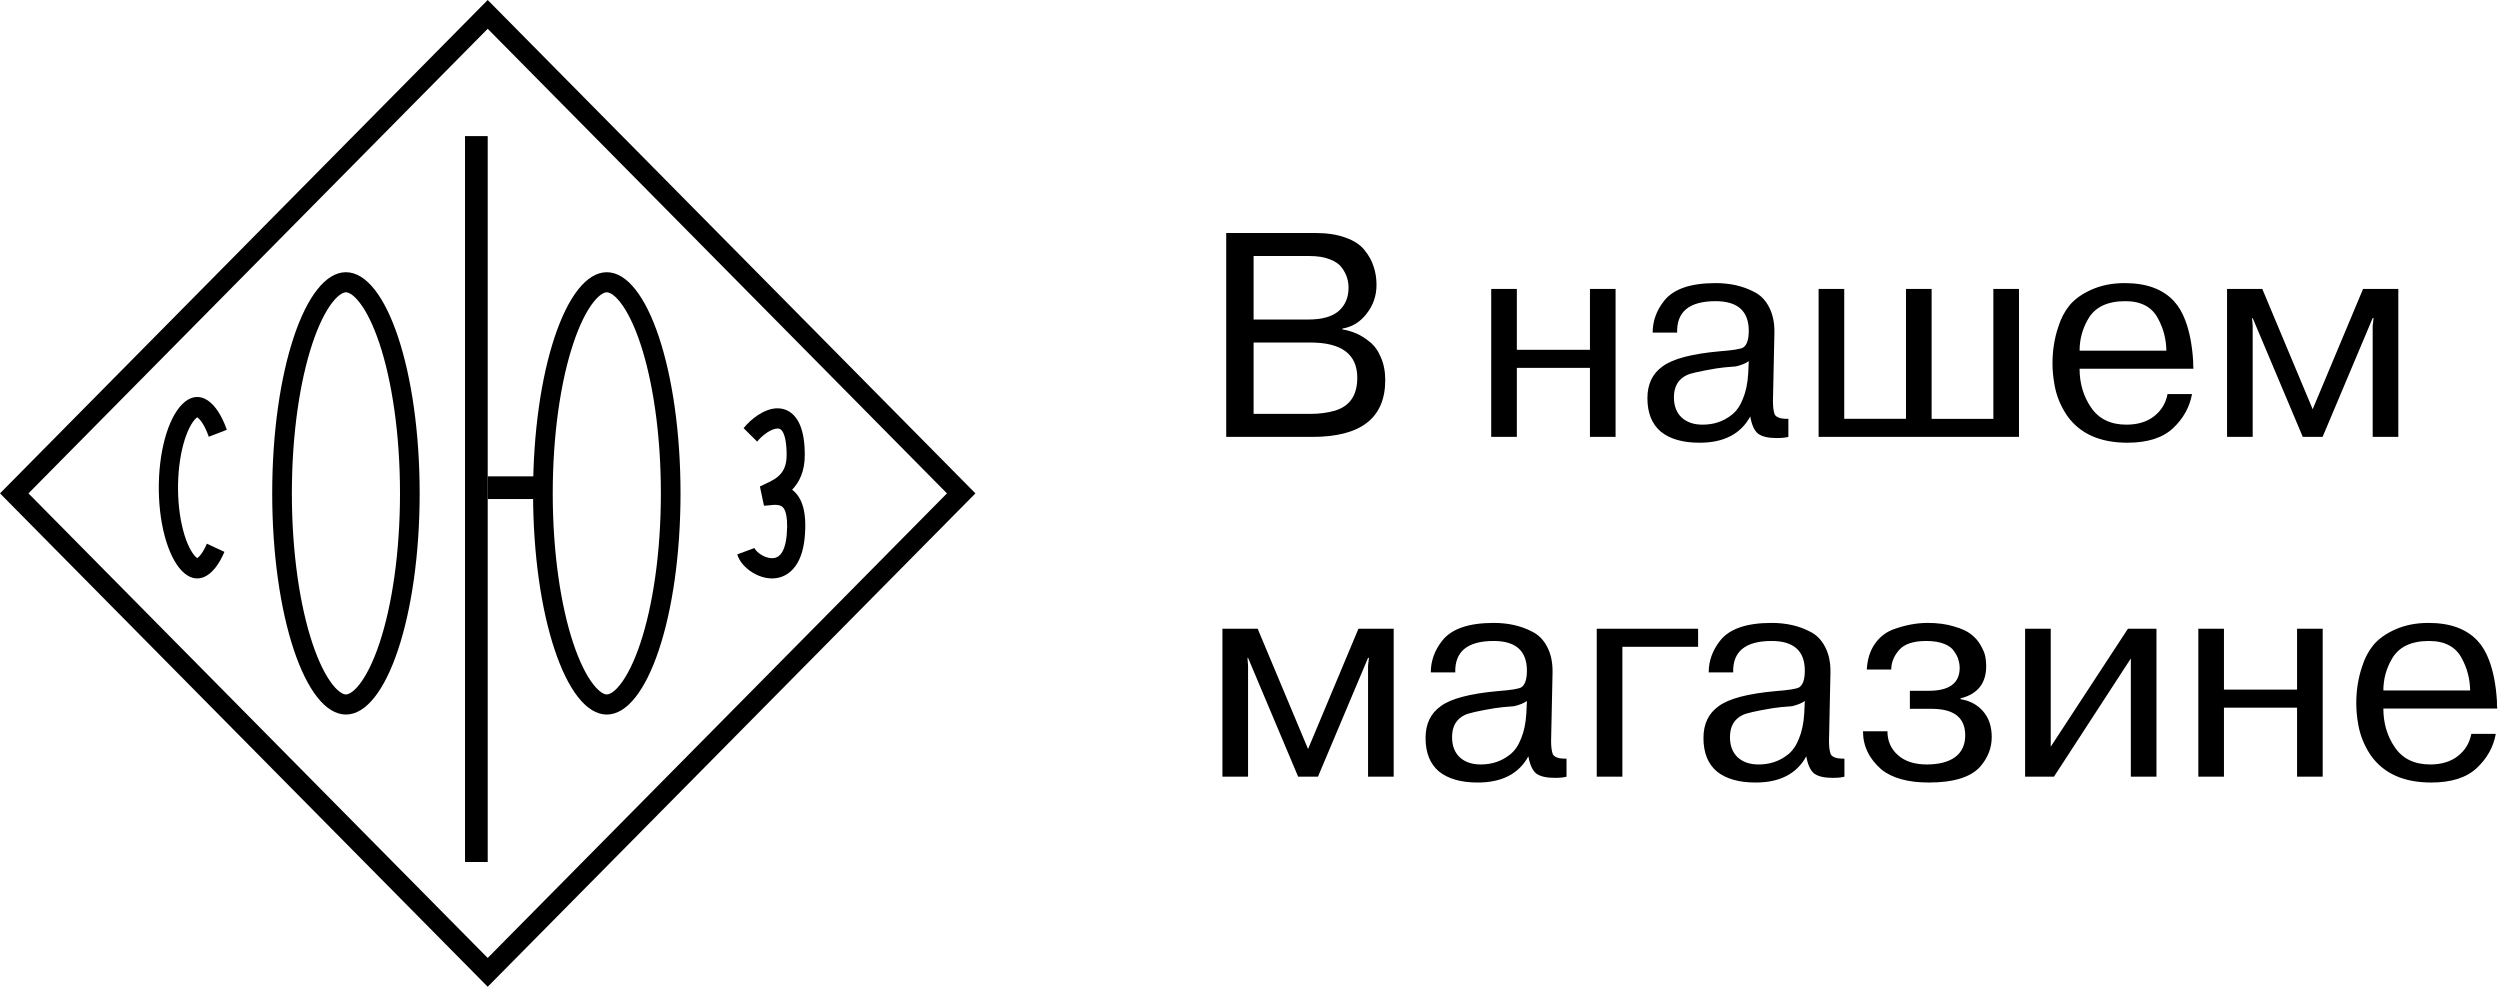
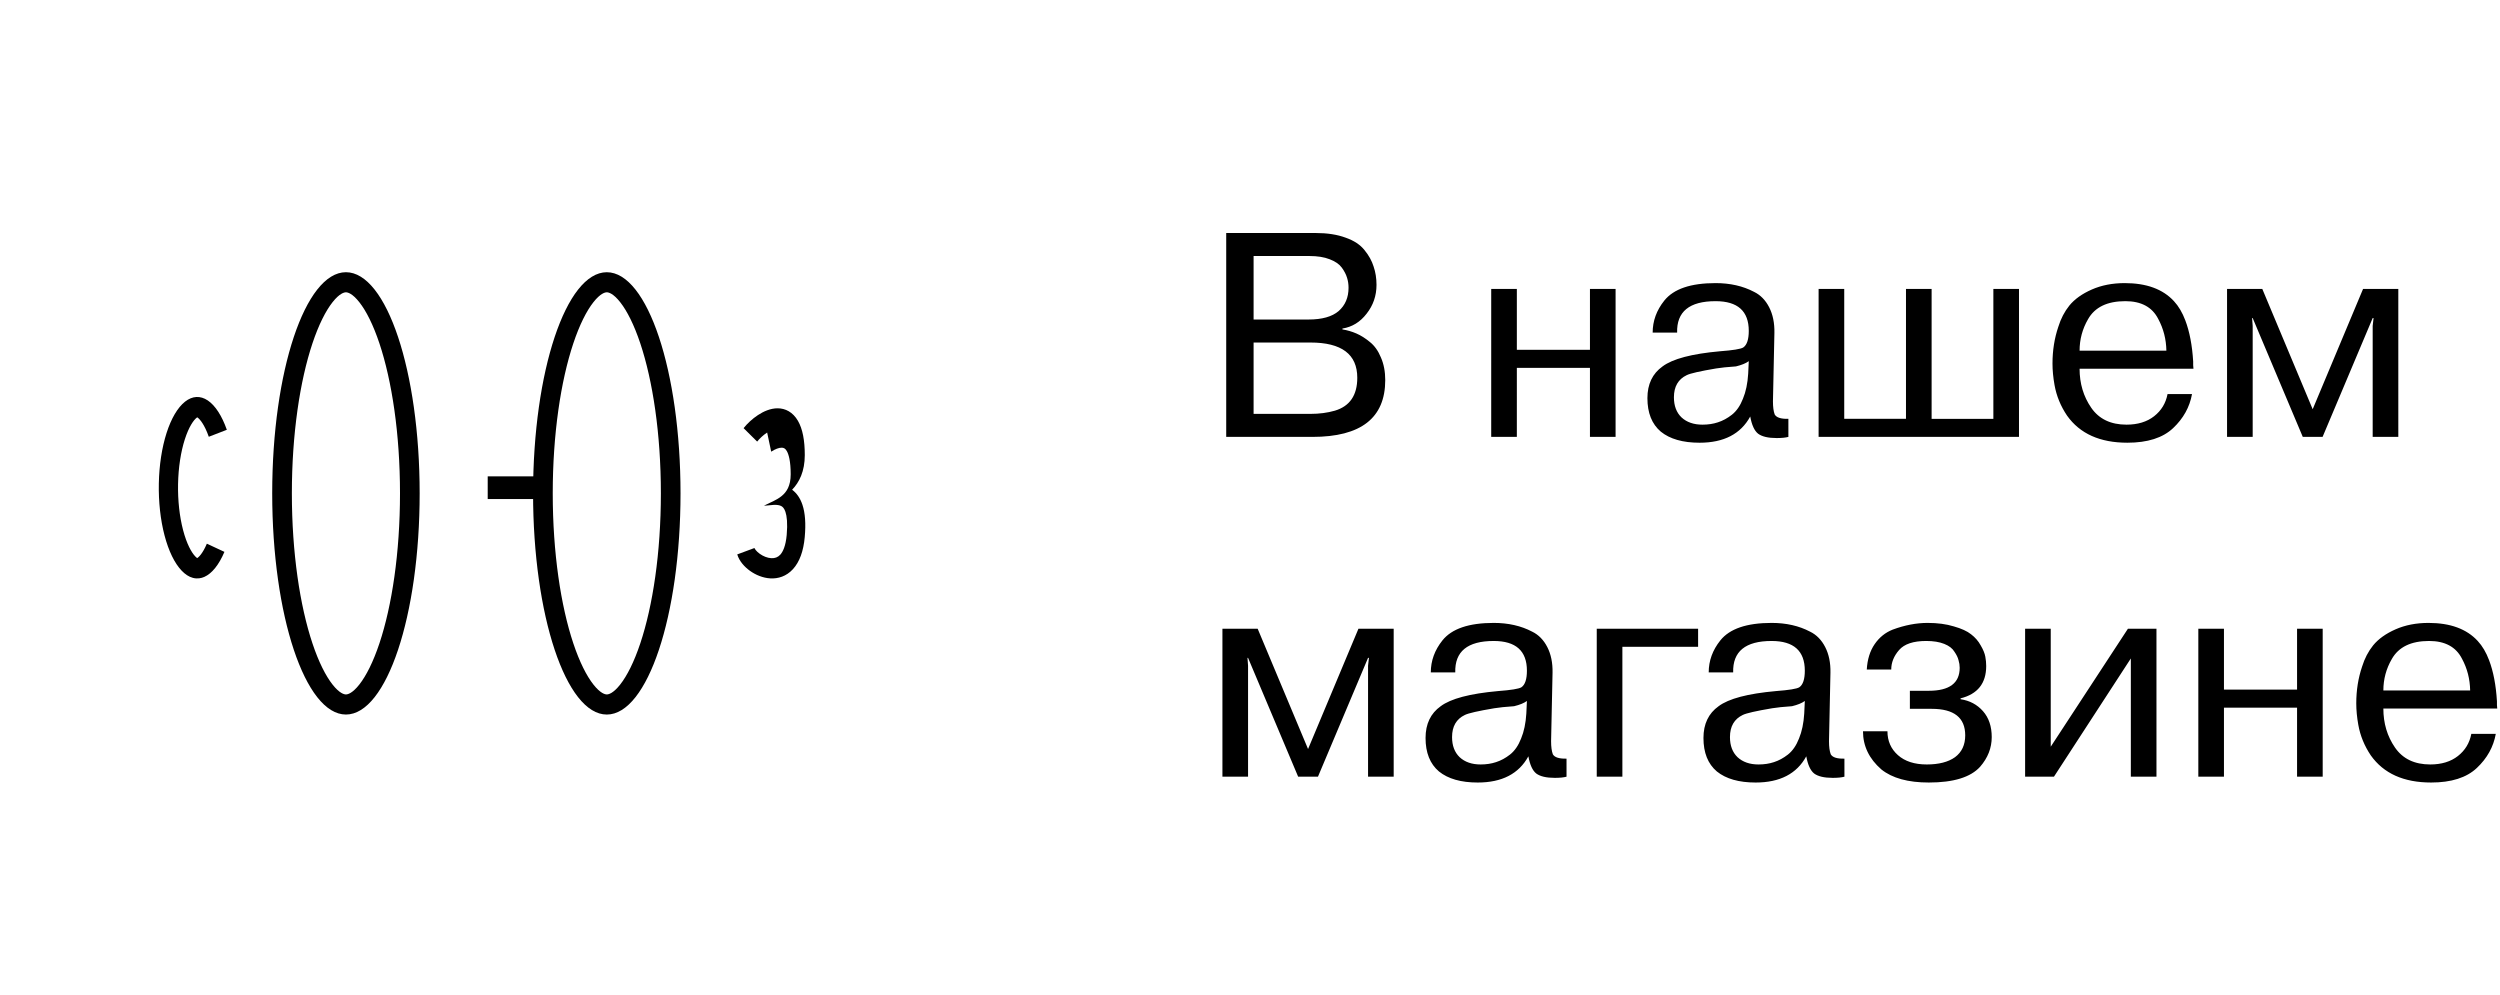
<svg xmlns="http://www.w3.org/2000/svg" fill="none" viewBox="0 0 206 82">
  <path fill="#000" d="M101.04 36V19.2h7.368c.96 0 1.784.128 2.472.384.688.24 1.208.584 1.56 1.032.352.432.6.88.744 1.344.16.464.24.968.24 1.512 0 .896-.272 1.688-.816 2.376-.528.688-1.192 1.096-1.992 1.224v.072c.4.064.784.176 1.152.336.368.16.736.392 1.104.696.384.304.688.728.912 1.272.24.544.36 1.168.36 1.872 0 3.12-2 4.68-6 4.68h-7.104Zm6.864-14.904h-4.608v5.232h4.536c1.104 0 1.928-.232 2.472-.696.544-.48.816-1.12.816-1.92 0-.288-.04-.56-.12-.816-.08-.272-.224-.552-.432-.84-.208-.288-.544-.52-1.008-.696-.448-.176-1-.264-1.656-.264Zm.072 7.128h-4.68v5.88h4.68c.736 0 1.408-.088 2.016-.264 1.232-.368 1.848-1.272 1.848-2.712 0-1.936-1.288-2.904-3.864-2.904Zm23.036 2.088h-6.024V36h-2.112V23.808h2.112v5.016h6.024v-5.016h2.112V36h-2.112v-5.688Zm7.183-2.904h-2.016c0-.96.32-1.84.96-2.64.768-.96 2.176-1.44 4.224-1.44 1.2 0 2.256.24 3.168.72.528.256.944.68 1.248 1.272.304.592.448 1.296.432 2.112l-.12 5.64c0 .464.048.824.144 1.08.144.256.52.376 1.128.36V36c-.24.064-.56.096-.96.096-.704 0-1.216-.12-1.536-.36-.304-.24-.52-.712-.648-1.416-.784 1.44-2.176 2.16-4.176 2.16-1.376 0-2.44-.304-3.192-.912-.736-.624-1.104-1.544-1.104-2.76 0-1.152.416-2.024 1.248-2.616.832-.624 2.408-1.04 4.728-1.248 1.072-.08 1.712-.184 1.92-.312.304-.208.456-.664.456-1.368 0-1.632-.912-2.448-2.736-2.448-2.16 0-3.216.864-3.168 2.592Zm5.856 3.384.048-1.032c-.24.176-.592.32-1.056.432-.704.048-1.248.104-1.632.168-1.328.224-2.136.408-2.424.552-.704.336-1.056.944-1.056 1.824 0 .704.208 1.256.624 1.656.432.4 1.008.6 1.728.6.464 0 .888-.064 1.272-.192.4-.128.784-.336 1.152-.624.384-.304.688-.744.912-1.32.24-.576.384-1.264.432-2.064Zm7.914-6.984v10.704h5.088V23.808h2.112v10.704h5.088V23.808h2.112V36h-16.512V23.808h2.112Zm26.641 8.664h2.016c-.192 1.072-.712 2.008-1.56 2.808-.848.8-2.104 1.2-3.768 1.2-2.256 0-3.912-.744-4.968-2.232-.528-.784-.872-1.624-1.032-2.52-.112-.624-.168-1.216-.168-1.776 0-1.072.16-2.08.48-3.024.208-.672.512-1.256.912-1.752.432-.528 1.048-.968 1.848-1.32.8-.352 1.704-.528 2.712-.528 1.792 0 3.144.496 4.056 1.488.384.416.696.944.936 1.584.352.928.568 2.056.648 3.384v.312c.016.16.024.256.024.288h-9.384c0 1.216.32 2.288.96 3.216.64.928 1.608 1.392 2.904 1.392.928 0 1.688-.232 2.28-.696.592-.464.96-1.072 1.104-1.824Zm-7.248-3.576h7.152c-.016-.944-.24-1.816-.672-2.616-.496-.976-1.4-1.464-2.712-1.464-1.488 0-2.512.496-3.072 1.488-.464.8-.696 1.664-.696 2.592ZM191.381 36h-1.632l-4.128-9.792h-.048l.048.648V36h-2.112V23.808h2.904l4.152 9.912 4.152-9.912h2.904V36h-2.112v-9.144l.072-.648h-.072L191.381 36ZM108.6 64h-1.632l-4.128-9.792h-.048l.048.648V64h-2.112V51.808h2.904l4.152 9.912 4.152-9.912h2.904V64h-2.112v-9.144l.072-.648h-.072L108.6 64Zm11.314-8.592h-2.016c0-.96.32-1.84.96-2.64.768-.96 2.176-1.44 4.224-1.44 1.2 0 2.256.24 3.168.72.528.256.944.68 1.248 1.272.304.592.448 1.296.432 2.112l-.12 5.64c0 .464.048.824.144 1.08.144.256.52.376 1.128.36V64c-.24.064-.56.096-.96.096-.704 0-1.216-.12-1.536-.36-.304-.24-.52-.712-.648-1.416-.784 1.44-2.176 2.16-4.176 2.16-1.376 0-2.44-.304-3.192-.912-.736-.624-1.104-1.544-1.104-2.76 0-1.152.416-2.024 1.248-2.616.832-.624 2.408-1.04 4.728-1.248 1.072-.08 1.712-.184 1.92-.312.304-.208.456-.664.456-1.368 0-1.632-.912-2.448-2.736-2.448-2.16 0-3.216.864-3.168 2.592Zm5.856 3.384.048-1.032c-.24.176-.592.32-1.056.432-.704.048-1.248.104-1.632.168-1.328.224-2.136.408-2.424.552-.704.336-1.056.944-1.056 1.824 0 .704.208 1.256.624 1.656.432.4 1.008.6 1.728.6.464 0 .888-.064 1.272-.192.4-.128.784-.336 1.152-.624.384-.304.688-.744.912-1.32.24-.576.384-1.264.432-2.064Zm14.154-5.496h-6.24V64h-2.112V51.808h8.352v1.488Zm2.889 2.112h-2.016c0-.96.32-1.84.96-2.64.768-.96 2.176-1.44 4.224-1.44 1.2 0 2.256.24 3.168.72.528.256.944.68 1.248 1.272.304.592.448 1.296.432 2.112l-.12 5.64c0 .464.048.824.144 1.08.144.256.52.376 1.128.36V64c-.24.064-.56.096-.96.096-.704 0-1.216-.12-1.536-.36-.304-.24-.52-.712-.648-1.416-.784 1.44-2.176 2.16-4.176 2.16-1.376 0-2.44-.304-3.192-.912-.736-.624-1.104-1.544-1.104-2.76 0-1.152.416-2.024 1.248-2.616.832-.624 2.408-1.04 4.728-1.248 1.072-.08 1.712-.184 1.92-.312.304-.208.456-.664.456-1.368 0-1.632-.912-2.448-2.736-2.448-2.16 0-3.216.864-3.168 2.592Zm5.856 3.384.048-1.032c-.24.176-.592.32-1.056.432-.704.048-1.248.104-1.632.168-1.328.224-2.136.408-2.424.552-.704.336-1.056.944-1.056 1.824 0 .704.208 1.256.624 1.656.432.4 1.008.6 1.728.6.464 0 .888-.064 1.272-.192.4-.128.784-.336 1.152-.624.384-.304.688-.744.912-1.32.24-.576.384-1.264.432-2.064Zm4.841 1.464h2.016c0 .8.288 1.456.864 1.968.576.512 1.368.768 2.376.768.992 0 1.768-.2 2.328-.6.56-.416.84-1.016.84-1.8 0-1.456-.92-2.184-2.76-2.184h-1.8V56.92h1.56c1.696 0 2.544-.632 2.544-1.896 0-.208-.032-.416-.096-.624-.048-.208-.16-.44-.336-.696-.16-.272-.44-.488-.84-.648-.4-.16-.896-.24-1.488-.24-1.056 0-1.8.248-2.232.744-.432.496-.648 1.032-.648 1.608h-2.016c.048-.832.264-1.528.648-2.088s.88-.96 1.488-1.2c.992-.368 1.952-.552 2.88-.552.816 0 1.536.096 2.16.288.624.176 1.096.392 1.416.648.336.256.6.56.792.912.208.352.336.664.384.936.048.256.072.512.072.768 0 1.424-.704 2.312-2.112 2.664v.072c.752.112 1.368.44 1.848.984s.72 1.256.72 2.136c0 .896-.32 1.712-.96 2.448-.784.864-2.192 1.296-4.224 1.296-1.712 0-3.016-.36-3.912-1.08-1.008-.88-1.512-1.928-1.512-3.144Zm15.471-8.448v9.72l6.36-9.72h2.352V64h-2.112v-9.744L169.245 64h-2.376V51.808h2.112Zm20.297 6.504h-6.024V64h-2.112V51.808h2.112v5.016h6.024v-5.016h2.112V64h-2.112v-5.688Zm14.359 2.16h2.016c-.192 1.072-.712 2.008-1.56 2.808-.848.8-2.104 1.2-3.768 1.2-2.256 0-3.912-.744-4.968-2.232-.528-.784-.872-1.624-1.032-2.52-.112-.624-.168-1.216-.168-1.776 0-1.072.16-2.08.48-3.024.208-.672.512-1.256.912-1.752.432-.528 1.048-.968 1.848-1.32.8-.352 1.704-.528 2.712-.528 1.792 0 3.144.496 4.056 1.488.384.416.696.944.936 1.584.352.928.568 2.056.648 3.384v.312c.016.16.024.256.024.288h-9.384c0 1.216.32 2.288.96 3.216.64.928 1.608 1.392 2.904 1.392.928 0 1.688-.232 2.28-.696.592-.464.96-1.072 1.104-1.824Zm-7.248-3.576h7.152c-.016-.944-.24-1.816-.672-2.616-.496-.976-1.4-1.464-2.712-1.464-1.488 0-2.512.496-3.072 1.488-.464.8-.696 1.664-.696 2.592Z" />
-   <path fill="#000" fill-rule="evenodd" d="M63.213 35.64c-.329.216-.627.499-.824.747l-1.117-1.108c.3-.377.719-.771 1.184-1.077.455-.299 1.026-.558 1.616-.558.641 0 1.259.31 1.678 1.032.386.665.564 1.61.564 2.824 0 1.333-.448 2.238-1.044 2.854.365.27.663.678.852 1.245.224.673.288 1.545.189 2.653-.104 1.161-.428 2.049-.967 2.641-.55.604-1.235.801-1.869.766-.62-.035-1.211-.288-1.673-.619-.44-.315-.882-.786-1.053-1.357l1.418-.527c.016.054.135.261.441.48.285.203.627.34.942.358.3.017.549-.073.746-.289.208-.229.445-.696.528-1.619.087-.976.011-1.563-.103-1.906-.104-.311-.238-.425-.354-.484-.146-.075-.346-.104-.61-.093-.129.005-.254.019-.389.034-.007.001-.013.002-.021.002-.116.013-.265.029-.396.029l-.334-1.579c.13-.072.322-.161.498-.242.096-.044.187-.086.26-.122.257-.126.501-.265.715-.444.39-.326.729-.818.729-1.782 0-1.078-.165-1.645-.324-1.917-.126-.216-.255-.271-.424-.271-.219 0-.52.106-.859.328Z" clip-rule="evenodd" />
-   <path fill="#000" fill-rule="evenodd" d="M40.187 2.372 2.345 40.654l37.842 38.282 37.842-38.282-37.842-38.282ZM0 40.654l40.187 40.654 40.187-40.654L40.187 0 0 40.654Z" clip-rule="evenodd" />
-   <path fill="#000" d="M38.318 11.215h1.869v59.813h-1.869V11.215Z" />
+   <path fill="#000" fill-rule="evenodd" d="M63.213 35.64c-.329.216-.627.499-.824.747l-1.117-1.108c.3-.377.719-.771 1.184-1.077.455-.299 1.026-.558 1.616-.558.641 0 1.259.31 1.678 1.032.386.665.564 1.61.564 2.824 0 1.333-.448 2.238-1.044 2.854.365.27.663.678.852 1.245.224.673.288 1.545.189 2.653-.104 1.161-.428 2.049-.967 2.641-.55.604-1.235.801-1.869.766-.62-.035-1.211-.288-1.673-.619-.44-.315-.882-.786-1.053-1.357l1.418-.527c.016.054.135.261.441.48.285.203.627.34.942.358.3.017.549-.073.746-.289.208-.229.445-.696.528-1.619.087-.976.011-1.563-.103-1.906-.104-.311-.238-.425-.354-.484-.146-.075-.346-.104-.61-.093-.129.005-.254.019-.389.034-.007.001-.013.002-.021.002-.116.013-.265.029-.396.029c.13-.072.322-.161.498-.242.096-.044.187-.086.26-.122.257-.126.501-.265.715-.444.39-.326.729-.818.729-1.782 0-1.078-.165-1.645-.324-1.917-.126-.216-.255-.271-.424-.271-.219 0-.52.106-.859.328Z" clip-rule="evenodd" />
  <path fill="#000" fill-rule="evenodd" d="M31.267 53.006c1.028-3.084 1.693-7.451 1.693-12.352s-.665-9.268-1.693-12.352c-.517-1.55-1.095-2.686-1.659-3.401-.575-.73-.958-.815-1.103-.815-.145 0-.528.086-1.103.815-.563.715-1.142 1.85-1.659 3.401-1.028 3.084-1.693 7.451-1.693 12.352s.665 9.268 1.693 12.352c.517 1.55 1.096 2.686 1.659 3.401.575.729.958.815 1.103.815.145 0 .528-.086 1.103-.815.563-.715 1.142-1.85 1.659-3.401Zm-2.762 5.872c3.355 0 6.075-8.159 6.075-18.224 0-10.065-2.72-18.224-6.075-18.224-3.355 0-6.075 8.159-6.075 18.224 0 10.065 2.72 18.224 6.075 18.224ZM16.253 34.387c.004.003.009.005.013.009.195.131.583.579.939 1.594l1.486-.575c-.408-1.161-.956-2.004-1.57-2.418-.308-.207-.625-.301-.94-.285-.315.017-.63.145-.934.385-.606.479-1.137 1.379-1.522 2.582-.386 1.203-.608 2.654-.637 4.161-.03 1.507.134 3.0.471 4.282.336 1.283.829 2.295 1.414 2.905.273.284.576.498.921.589.361.096.683.035.941-.079.628-.277 1.206-.995 1.659-2.063l-1.448-.675c-.349.824-.674 1.114-.794 1.189-.031-.02-.085-.06-.162-.14-.311-.324-.704-1.026-1.003-2.167-.291-1.109-.441-2.44-.414-3.807.027-1.369.229-2.649.555-3.666.339-1.059.734-1.595.973-1.784.021-.017.039-.029.053-.037Zm36.51 18.619c1.028-3.084 1.693-7.451 1.693-12.352s-.665-9.268-1.693-12.352c-.517-1.55-1.096-2.686-1.659-3.401-.575-.73-.958-.815-1.103-.815-.145 0-.528.086-1.103.815-.563.715-1.142 1.85-1.659 3.401-1.028 3.084-1.693 7.451-1.693 12.352s.665 9.268 1.693 12.352c.517 1.55 1.096 2.686 1.659 3.401.575.729.958.815 1.103.815.145 0 .528-.086 1.103-.815.563-.715 1.142-1.85 1.659-3.401ZM50 58.879c3.355 0 6.075-8.159 6.075-18.224 0-10.065-2.72-18.224-6.075-18.224-3.355 0-6.075 8.159-6.075 18.224 0 10.065 2.72 18.224 6.075 18.224Z" clip-rule="evenodd" />
  <path fill="#000" d="M40.187 39.252h4.673v1.869h-4.673v-1.869Z" />
</svg>